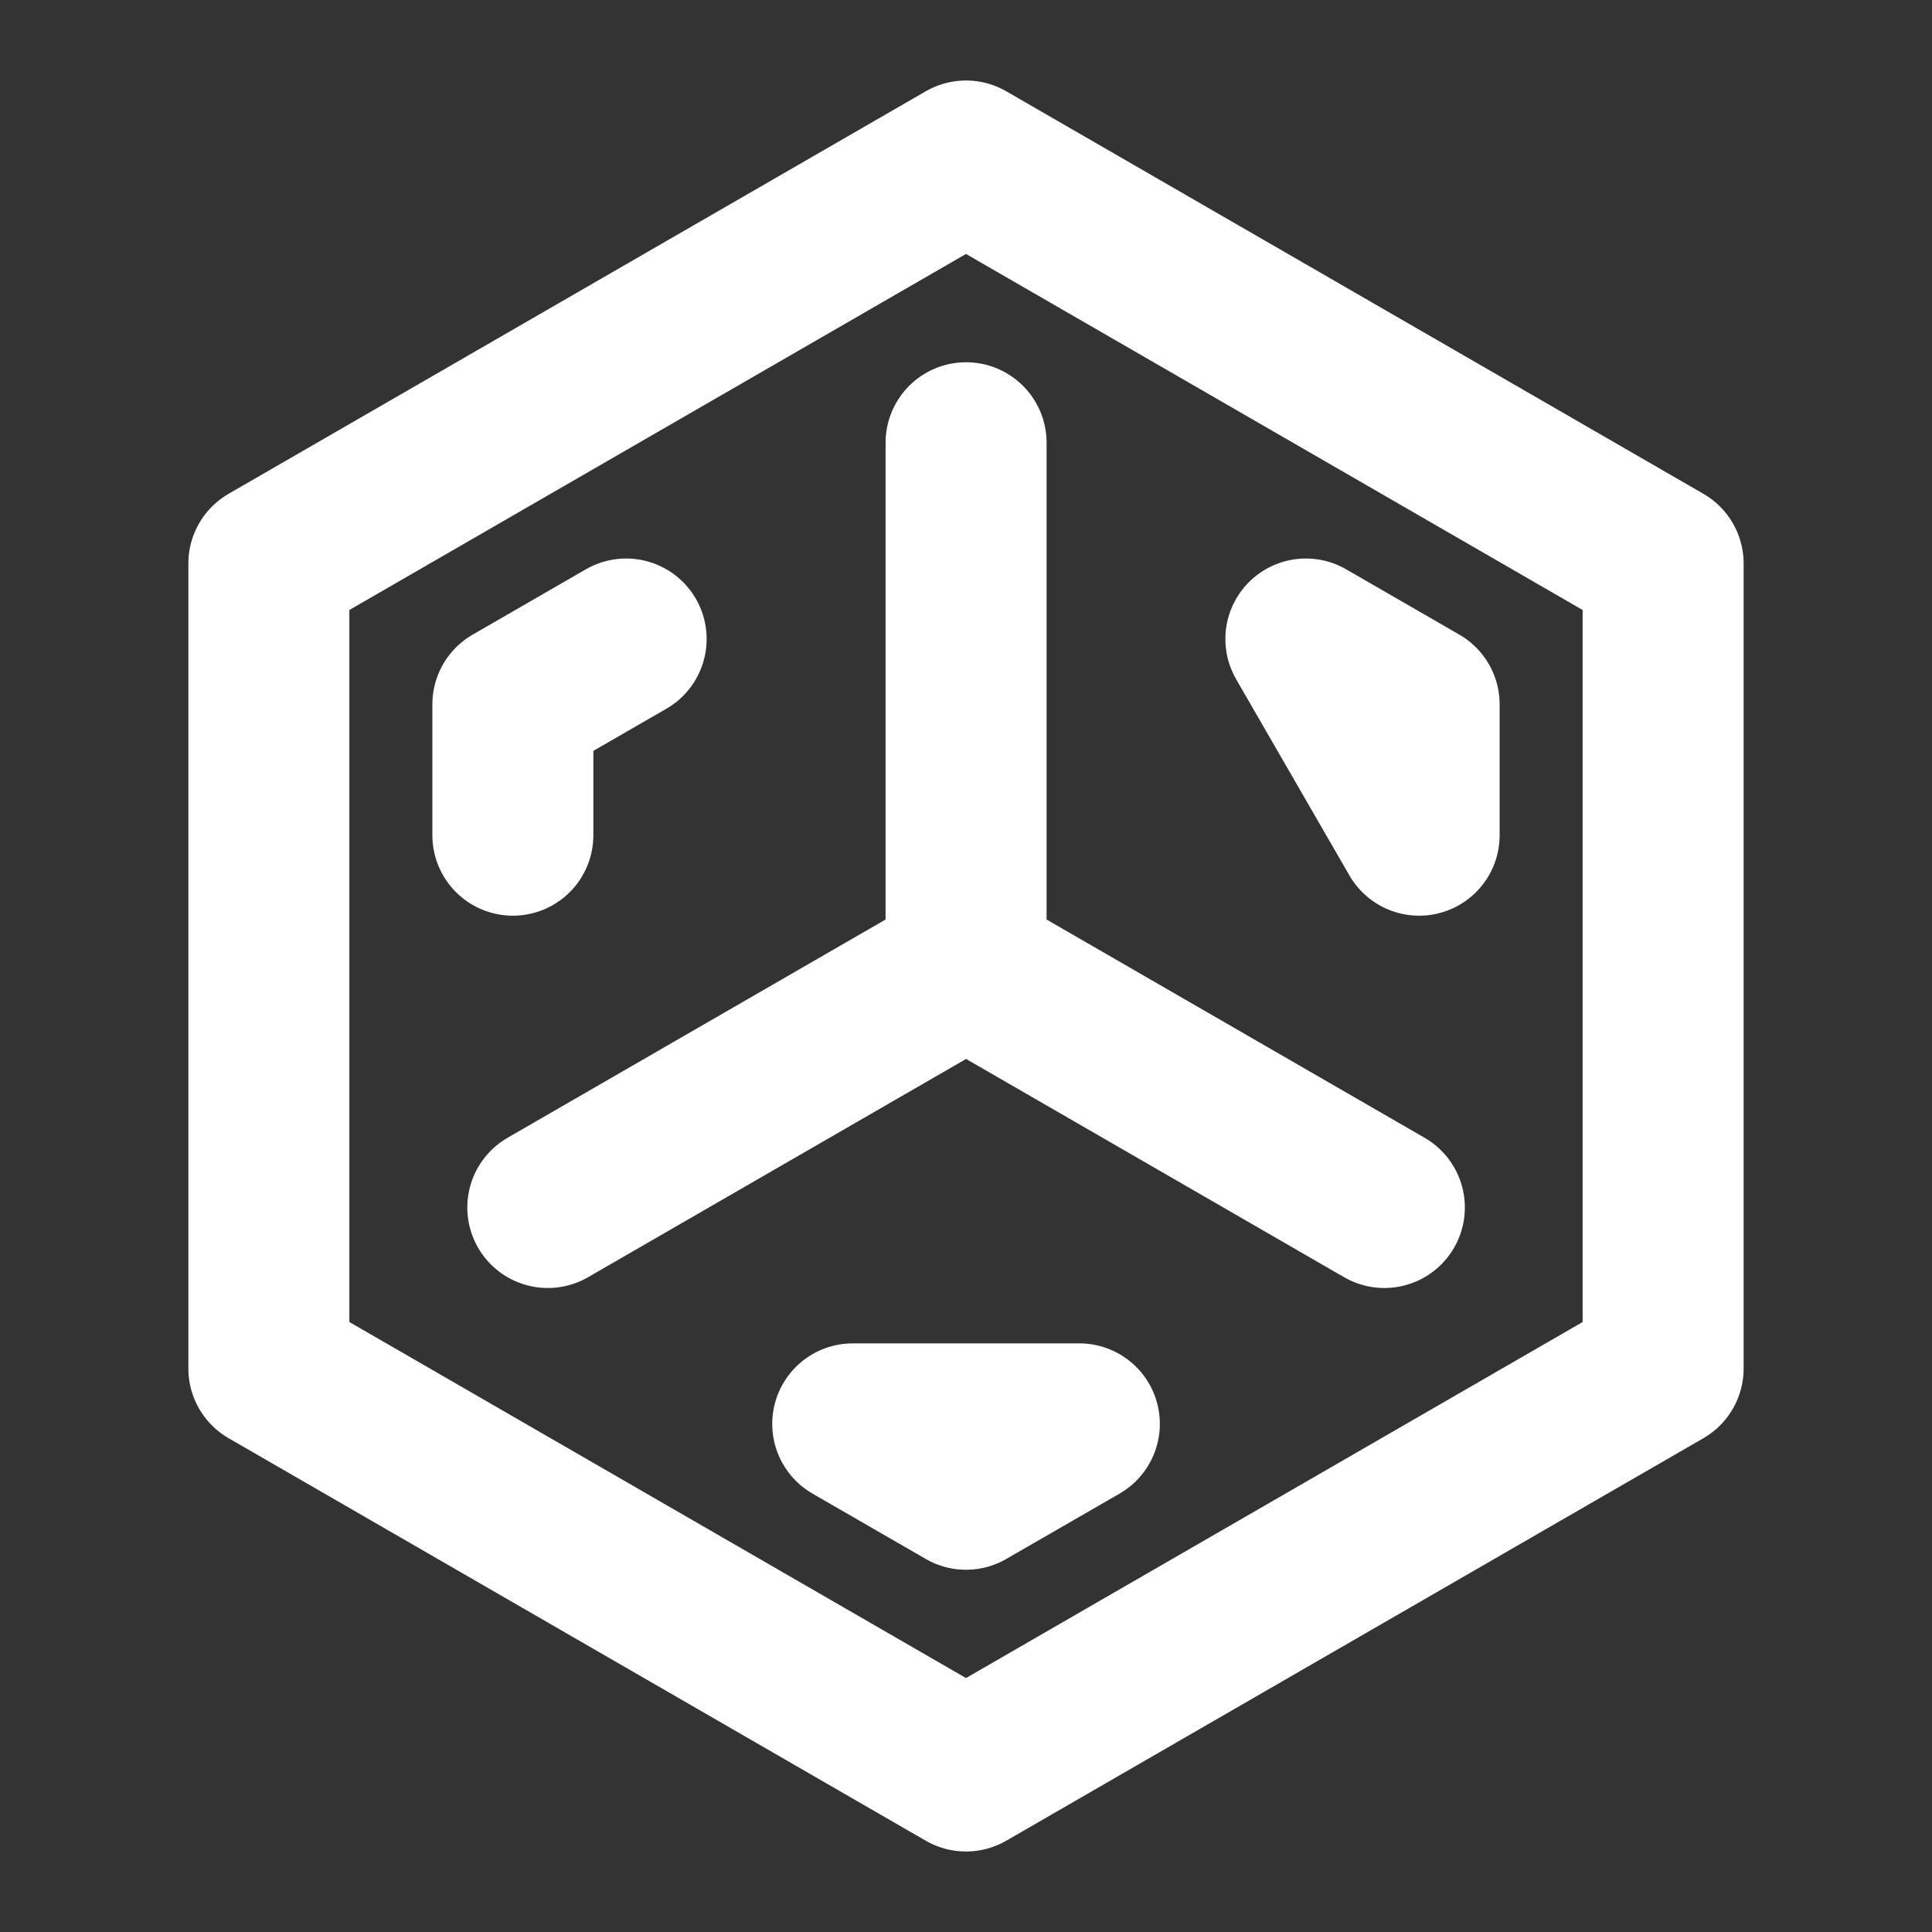
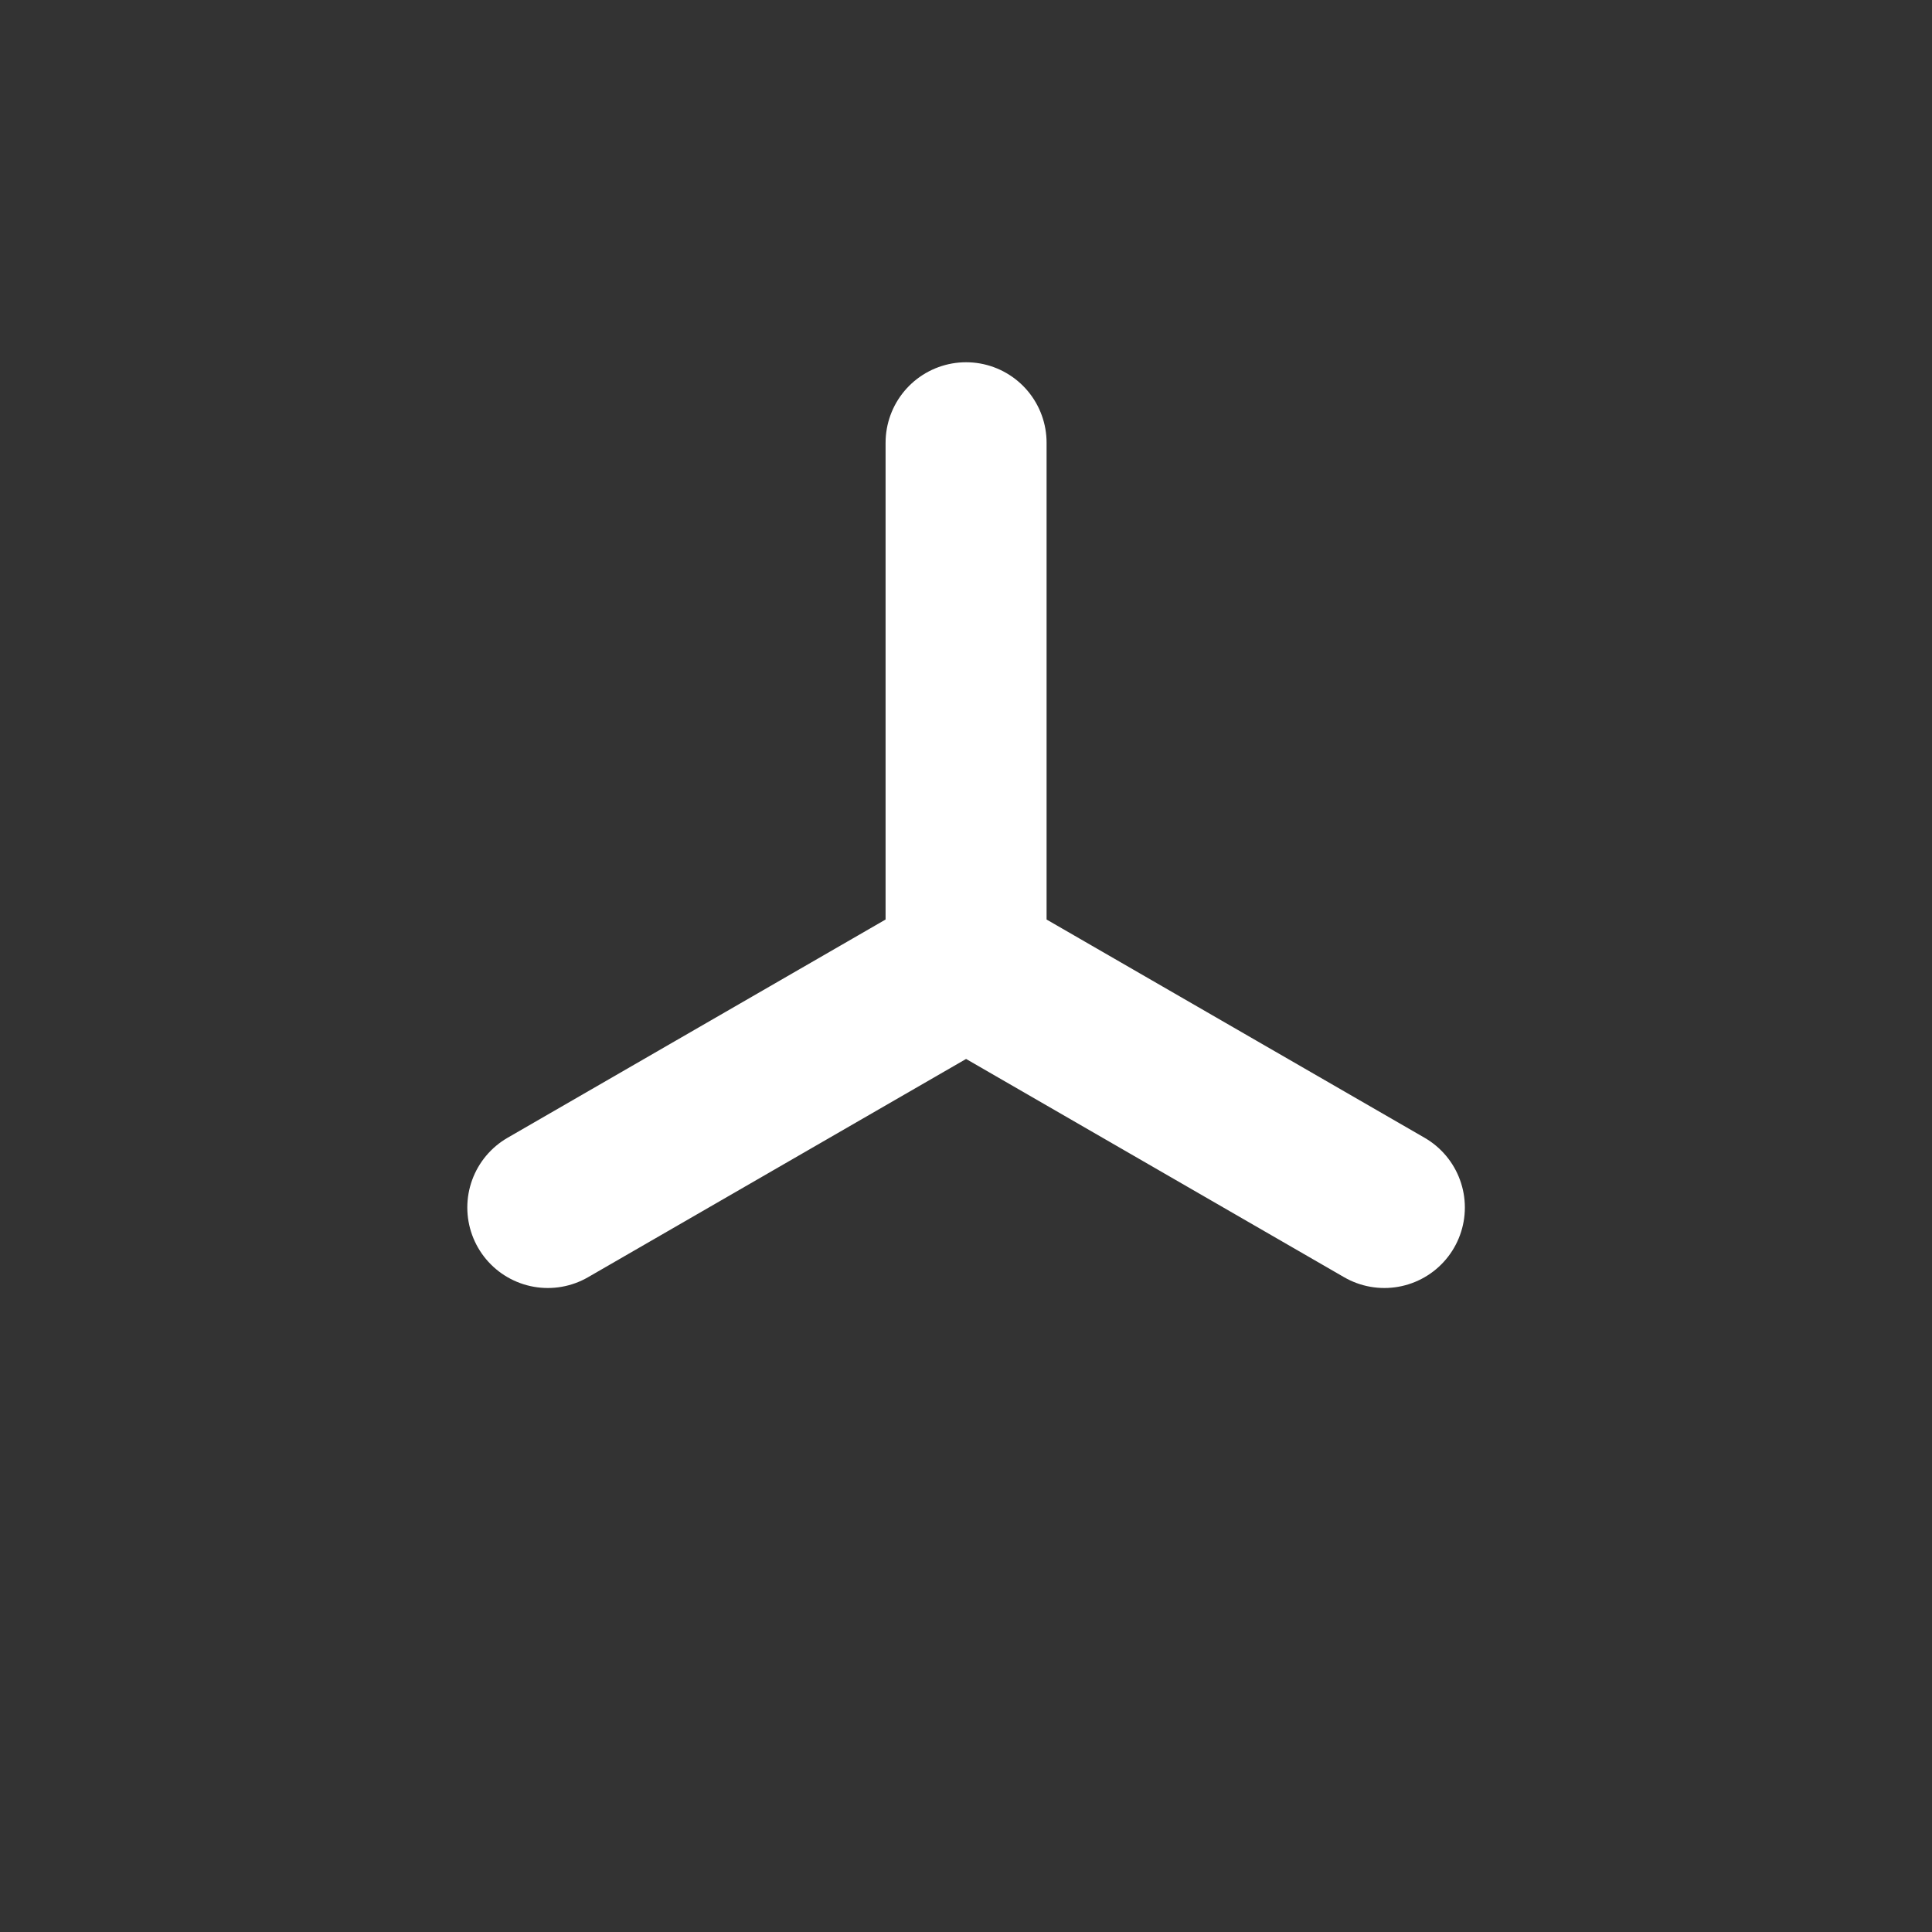
<svg xmlns="http://www.w3.org/2000/svg" width="24" height="24" viewBox="0 0 24 24" fill="none">
  <rect x="0" y="0" width="24" height="24" fill="#333333" stroke="none" />
  <g id="cube-four">
-     <path id="Vector" d="M7.67 4.5L3.34 7V12V17L7.67 19.5L12 22L16.33 19.5L20.66 17V12V7L16.33 4.5L12 2L7.67 4.5Z" stroke="white" stroke-width="2" stroke-linecap="round" stroke-linejoin="round" />
    <path id="Vector_2" d="M12.001 12L6.805 15M12.001 12V5.5V12ZM12.001 12L17.197 15L12.001 12Z" stroke="white" stroke-width="2" stroke-linecap="round" stroke-linejoin="round" />
-     <path id="Vector_3" d="M6.371 10.375V8.75L7.778 7.938M16.222 7.938L17.629 8.75V10.375L16.222 7.938ZM13.408 17.688L12 18.5L10.593 17.688H13.408Z" stroke="white" stroke-width="2" stroke-linecap="round" stroke-linejoin="round" />
  </g>
</svg>